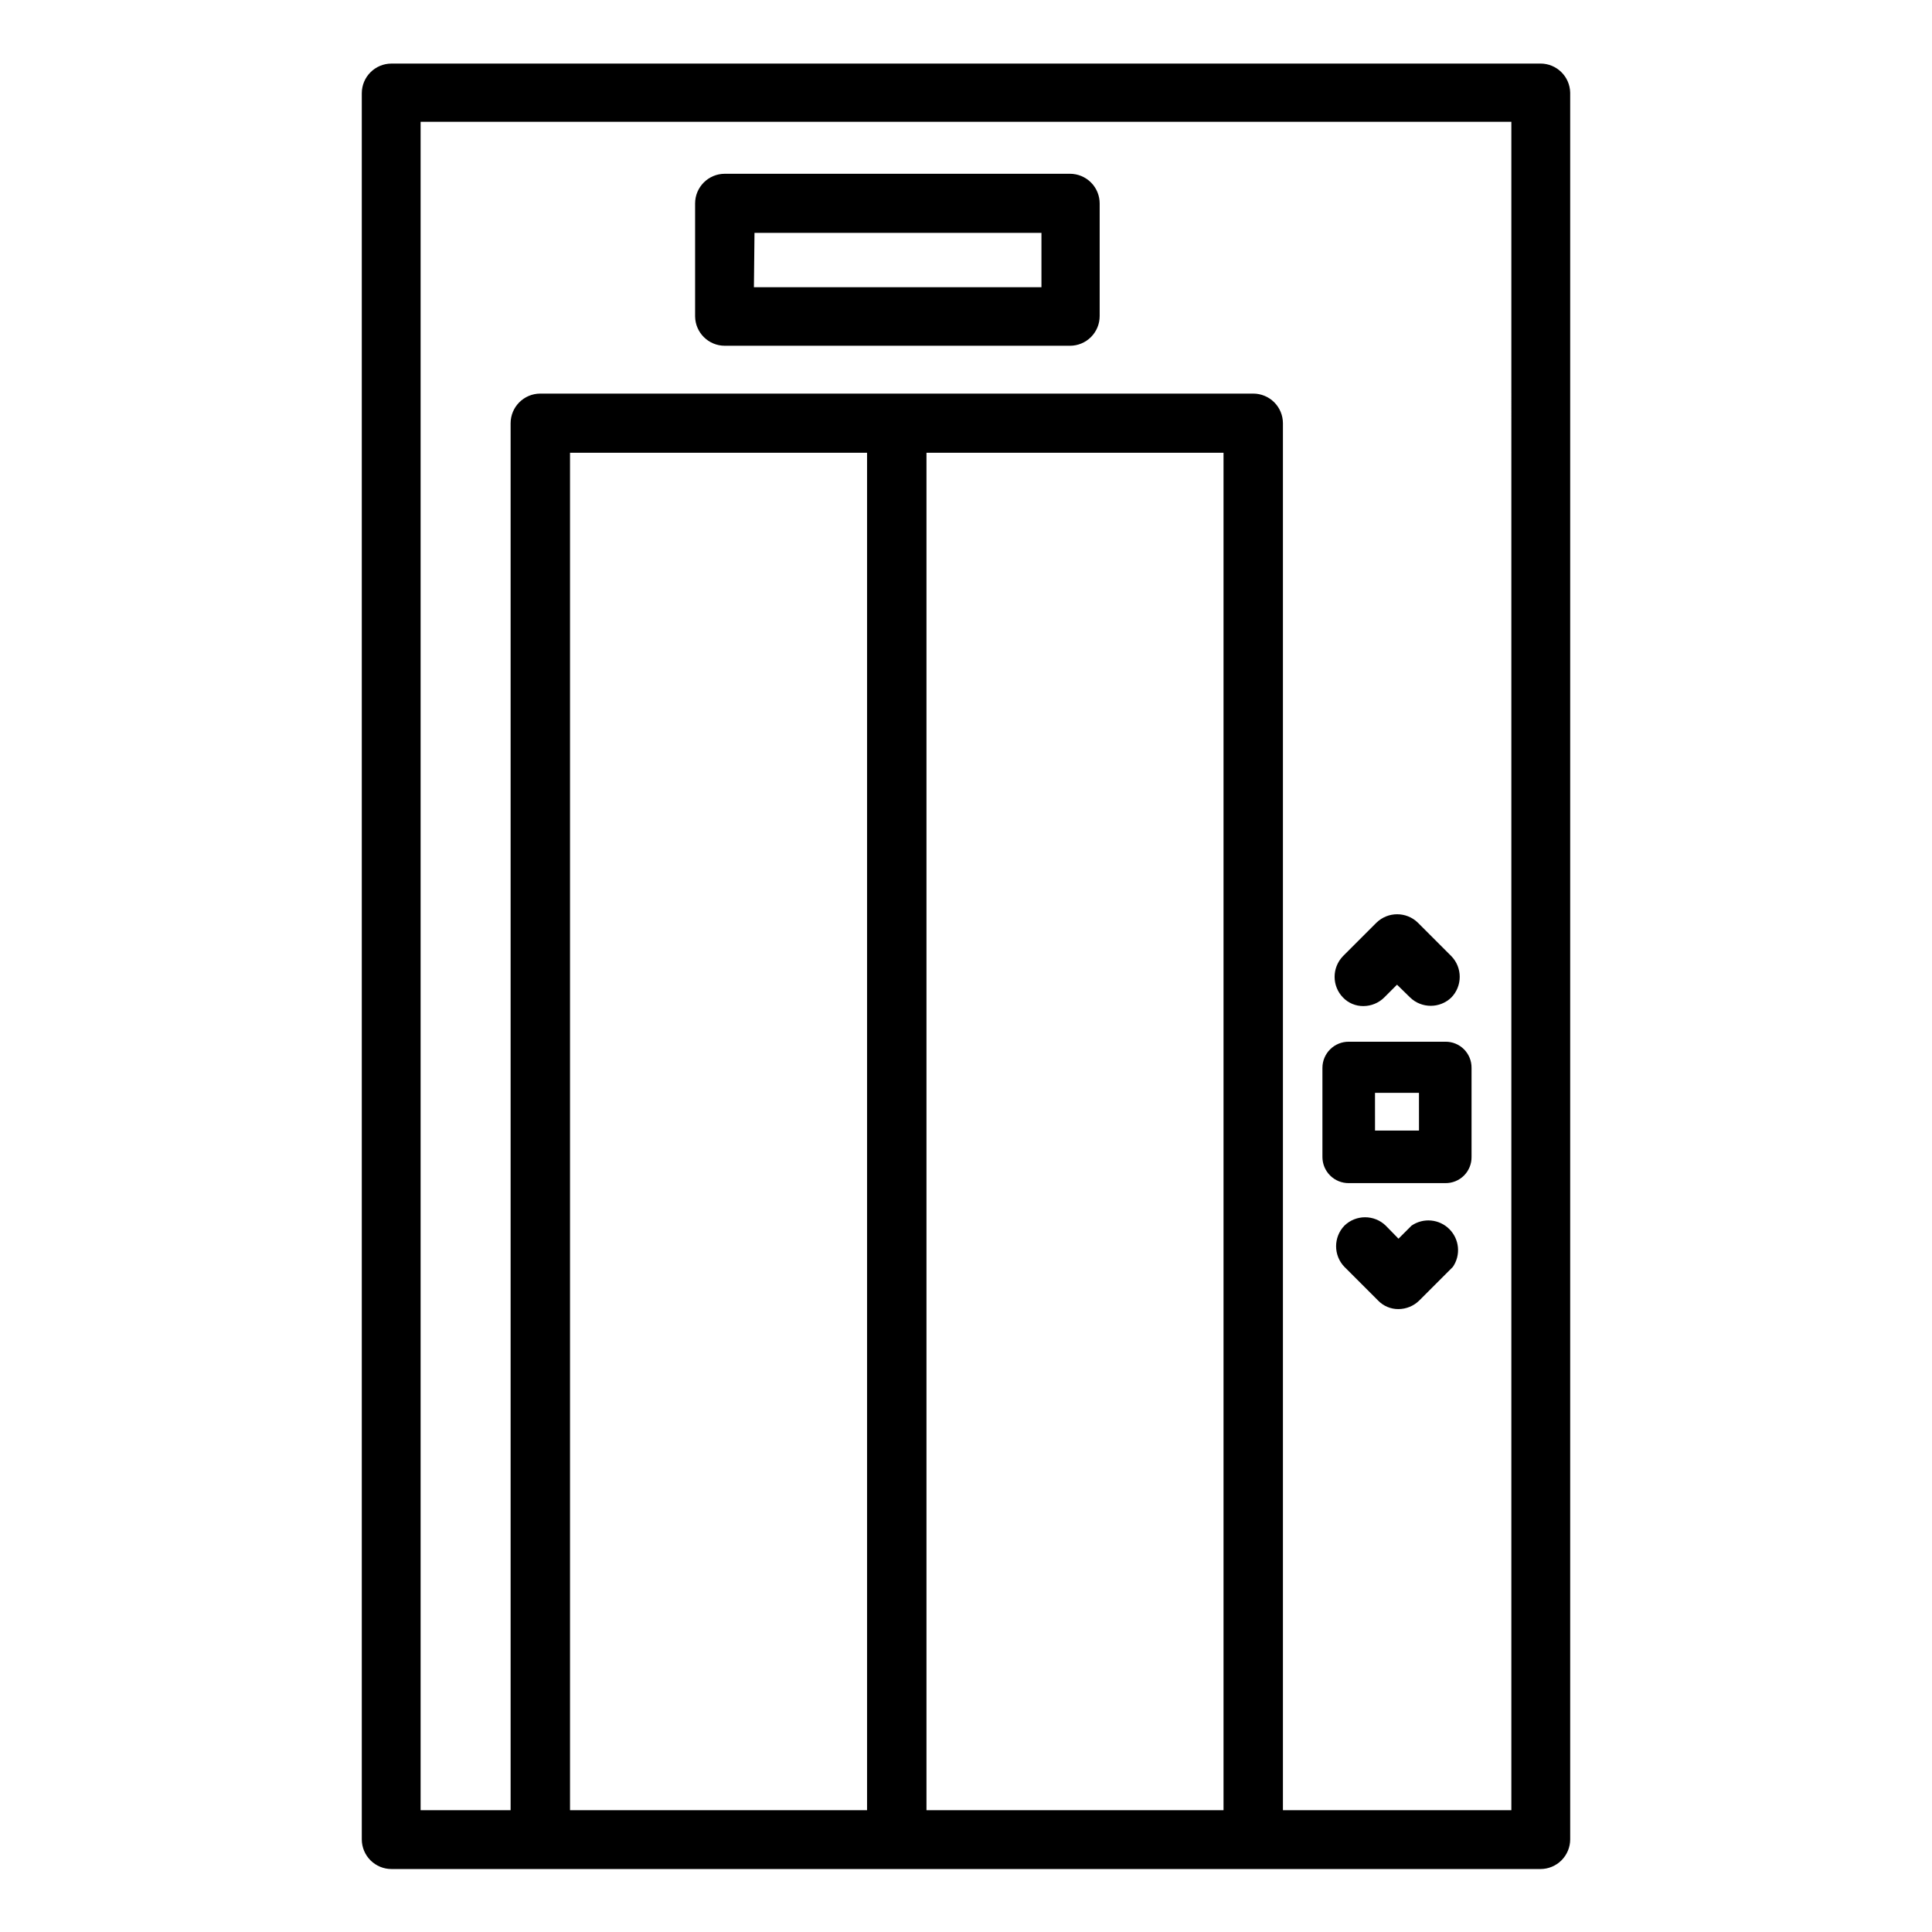
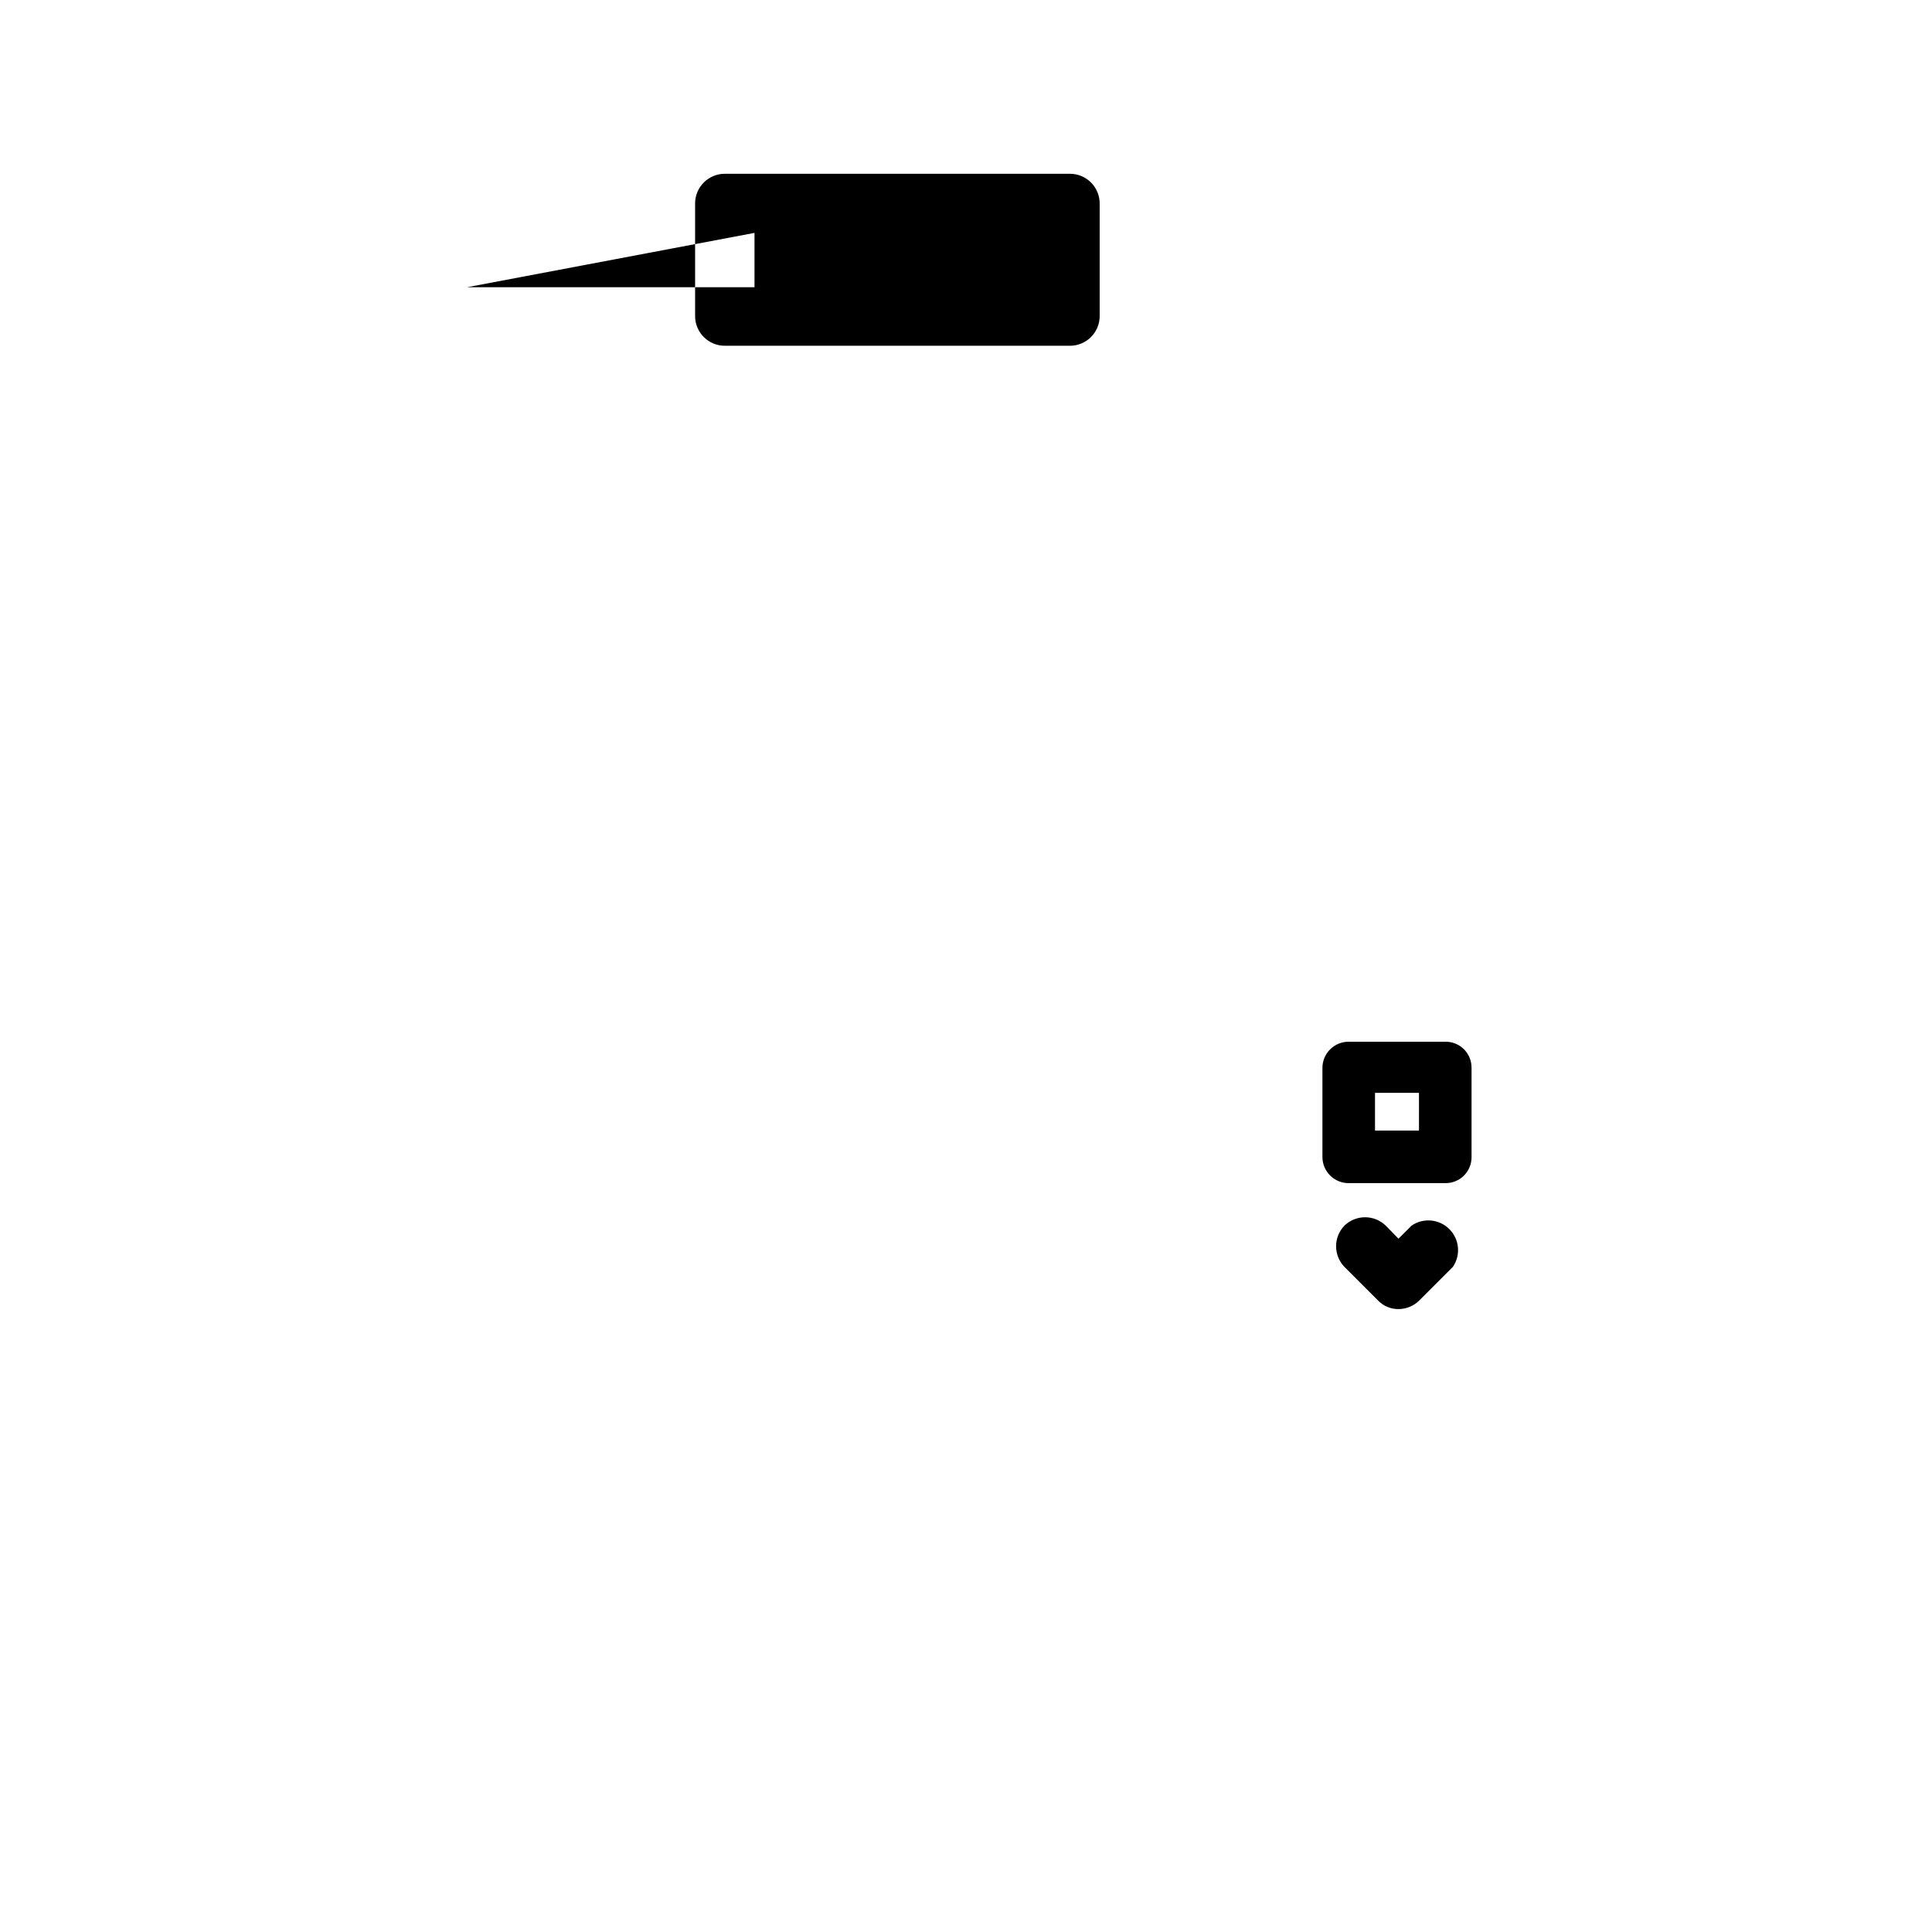
<svg xmlns="http://www.w3.org/2000/svg" fill="#000000" width="800px" height="800px" version="1.1" viewBox="144 144 512 512">
  <g>
-     <path d="m552.24 160.85h-304.49c-4.348 0-7.871 3.523-7.871 7.871v462.72c0 2.086 0.828 4.09 2.305 5.566 1.477 1.477 3.477 2.305 5.566 2.305h304.49c2.09 0 4.09-0.828 5.566-2.305 1.477-1.477 2.309-3.481 2.309-5.566v-462.88c-0.086-4.289-3.586-7.719-7.875-7.715zm-257.18 462.88v-359.75h78.719v359.75zm94.465 0v-359.75h78.719v359.75zm155 0h-60.535v-367.55c0-2.086-0.828-4.09-2.305-5.566s-3.481-2.305-5.566-2.305h-188.93c-4.348 0-7.871 3.523-7.871 7.871v367.55h-23.852v-447.45h289.06z" />
-     <path d="m336.08 235.63h91.473c2.086 0 4.09-0.828 5.566-2.305 1.477-1.477 2.305-3.477 2.305-5.566v-29.836c0-2.086-0.828-4.09-2.305-5.566-1.477-1.473-3.481-2.305-5.566-2.305h-91.473c-4.348 0-7.871 3.523-7.871 7.871v29.914c0.043 4.316 3.555 7.797 7.871 7.793zm7.871-29.914h76.043v14.406h-76.199z" />
-     <path d="m505.33 410.62c2.062-0.008 4.043-0.828 5.508-2.281l3.387-3.387 3.465 3.387h-0.004c3.055 2.949 7.894 2.949 10.945 0 2.949-3.051 2.949-7.891 0-10.941l-8.898-8.898c-3.051-2.949-7.891-2.949-10.941 0l-8.895 8.895v0.004c-2.949 3.051-2.949 7.891 0 10.941 1.418 1.48 3.383 2.305 5.434 2.281z" />
+     <path d="m336.08 235.63h91.473c2.086 0 4.09-0.828 5.566-2.305 1.477-1.477 2.305-3.477 2.305-5.566v-29.836c0-2.086-0.828-4.09-2.305-5.566-1.477-1.473-3.481-2.305-5.566-2.305h-91.473c-4.348 0-7.871 3.523-7.871 7.871v29.914c0.043 4.316 3.555 7.797 7.871 7.793zm7.871-29.914v14.406h-76.199z" />
    <path d="m518.08 468.8-3.465 3.465-3.387-3.465h0.004c-3.051-2.949-7.891-2.949-10.941 0-2.949 3.051-2.949 7.891 0 10.941l8.895 8.895c1.418 1.48 3.383 2.309 5.43 2.285 2.066-0.012 4.047-0.828 5.512-2.285l8.895-8.895c2.141-3.125 1.75-7.332-0.93-10.012-2.68-2.68-6.883-3.07-10.012-0.93z" />
    <path d="m527.05 457.54h-25.586c-1.852 0.02-3.633-0.699-4.949-2-1.316-1.301-2.059-3.078-2.059-4.926v-23.617c0-1.852 0.742-3.625 2.059-4.926 1.316-1.301 3.098-2.023 4.949-2.004h25.586c1.844-0.02 3.617 0.703 4.922 2.008 1.301 1.305 2.023 3.078 2.004 4.922v23.617c0.02 1.844-0.703 3.617-2.004 4.922-1.305 1.301-3.078 2.023-4.922 2.004zm-18.656-13.934h11.652l-0.004-9.996h-11.652z" />
  </g>
</svg>